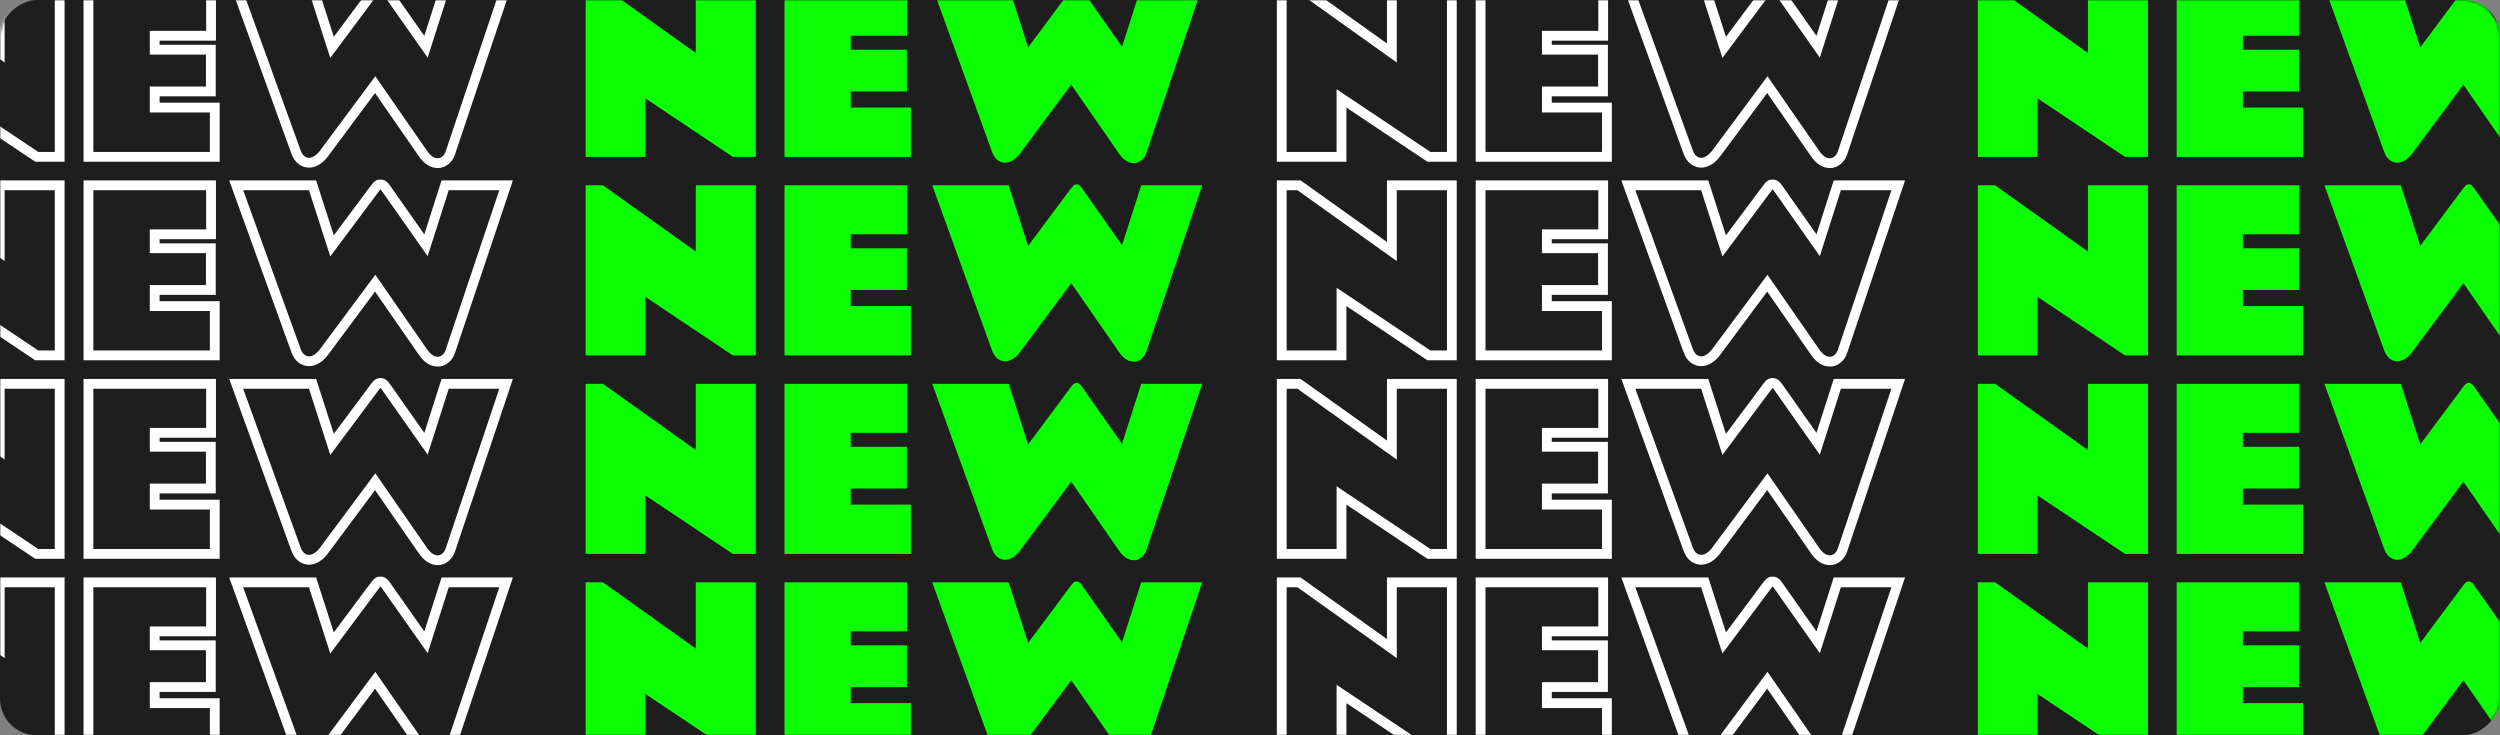
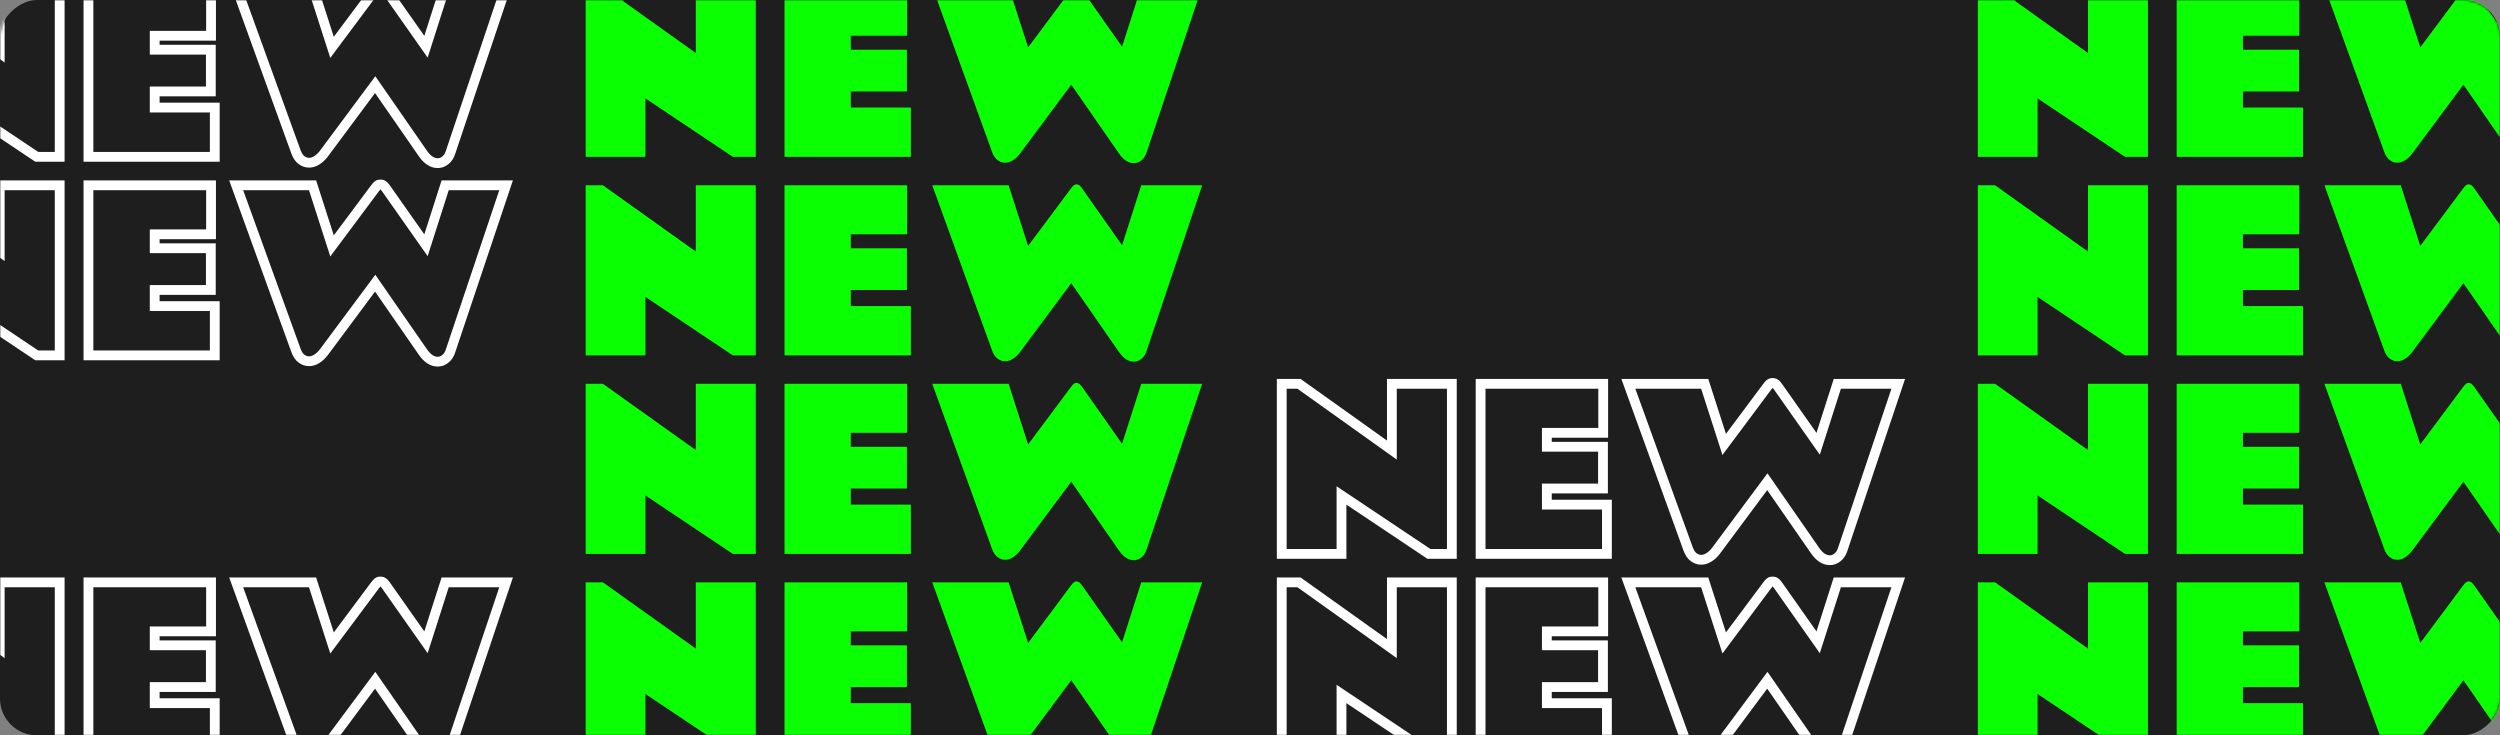
<svg xmlns="http://www.w3.org/2000/svg" width="1020" height="300" viewBox="0 0 1020 300" fill="none">
  <rect x="0" y="0" width="1020" height="300" fill="#808080" stroke="none" />
  <rect x="1020" width="300" height="1020" rx="15" transform="rotate(90 1020 0)" fill="#1E1E1E" />
  <mask id="mask0_149_339" style="mask-type:alpha" maskUnits="userSpaceOnUse" x="0" y="0" width="1020" height="300">
    <rect x="1020" width="300" height="1020" rx="15" transform="rotate(90 1020 0)" fill="#1E1E1E" />
  </mask>
  <g mask="url(#mask0_149_339)">
    <path d="M806.952 -5.401L813.992 -5.401L851.886 21.629V-5.401L876.353 -5.401V64H867.009L831.331 40.142V64H806.952V-5.401ZM888.086 -5.401L938.105 -5.401V14.589L915.117 14.589V20.282L938.019 20.282V37.317H915.117V43.879H939.626V64L888.086 64V-5.401ZM979.521 -5.401L987.473 19.326L1004.81 -3.923C1005.39 -4.706 1005.84 -5.213 1006.16 -5.444C1006.48 -5.676 1006.83 -5.792 1007.2 -5.792C1007.58 -5.792 1007.94 -5.676 1008.29 -5.444C1008.64 -5.242 1009.09 -4.735 1009.64 -3.923L1025.8 19.065L1033.62 -5.401L1058.48 -5.401L1035.8 62.218C1035.33 63.638 1034.62 64.71 1033.67 65.434C1032.74 66.187 1031.73 66.564 1030.63 66.564C1028.37 66.564 1026.32 65.231 1024.5 62.566L1005.07 34.536L984.17 62.653C983.301 63.812 982.331 64.724 981.259 65.391C980.216 66.057 979.158 66.39 978.086 66.39C977.014 66.39 976 66.042 975.044 65.347C974.117 64.681 973.364 63.58 972.785 62.044L948.362 -5.401L979.521 -5.401Z" fill="#0AFF02" />
    <path d="M806.952 75.599H813.992L851.886 102.629V75.599H876.353V145H867.009L831.331 121.142V145H806.952V75.599ZM888.086 75.599L938.105 75.599V95.589H915.117V101.282H938.019V118.317H915.117V124.879H939.626V145L888.086 145V75.599ZM979.521 75.599L987.473 100.326L1004.81 77.076C1005.39 76.294 1005.84 75.787 1006.16 75.555C1006.48 75.324 1006.83 75.208 1007.2 75.208C1007.58 75.208 1007.94 75.324 1008.29 75.555C1008.64 75.758 1009.09 76.265 1009.64 77.076L1025.8 100.065L1033.62 75.599H1058.48L1035.8 143.218C1035.33 144.638 1034.62 145.71 1033.67 146.434C1032.74 147.187 1031.73 147.564 1030.63 147.564C1028.37 147.564 1026.32 146.231 1024.5 143.566L1005.07 115.536L984.17 143.653C983.301 144.812 982.331 145.724 981.259 146.391C980.216 147.057 979.158 147.39 978.086 147.39C977.014 147.39 976 147.042 975.044 146.347C974.117 145.681 973.364 144.58 972.785 143.044L948.362 75.599H979.521Z" fill="#0AFF02" />
    <path d="M806.952 156.599H813.992L851.886 183.629V156.599H876.353V226H867.009L831.331 202.142V226H806.952V156.599ZM888.086 156.599H938.105V176.589H915.117V182.282H938.019V199.317H915.117V205.879H939.626V226L888.086 226V156.599ZM979.521 156.599L987.473 181.326L1004.81 158.077C1005.39 157.294 1005.84 156.787 1006.16 156.556C1006.48 156.324 1006.83 156.208 1007.2 156.208C1007.58 156.208 1007.94 156.324 1008.29 156.556C1008.64 156.758 1009.09 157.265 1009.64 158.077L1025.8 181.065L1033.62 156.599L1058.48 156.599L1035.8 224.218C1035.33 225.638 1034.62 226.71 1033.67 227.434C1032.74 228.187 1031.73 228.564 1030.63 228.564C1028.37 228.564 1026.32 227.231 1024.5 224.566L1005.07 196.536L984.17 224.653C983.301 225.812 982.331 226.724 981.259 227.391C980.216 228.057 979.158 228.39 978.086 228.39C977.014 228.39 976 228.042 975.044 227.347C974.117 226.681 973.364 225.58 972.785 224.044L948.362 156.599H979.521Z" fill="#0AFF02" />
    <path d="M806.952 237.599H813.992L851.886 264.629V237.599H876.353V307H867.009L831.331 283.142V307H806.952V237.599ZM888.086 237.599H938.105V257.589H915.117V263.282H938.019V280.317H915.117V286.879H939.626V307H888.086V237.599ZM979.521 237.599L987.473 262.326L1004.81 239.077C1005.39 238.294 1005.84 237.787 1006.16 237.556C1006.48 237.324 1006.83 237.208 1007.2 237.208C1007.58 237.208 1007.94 237.324 1008.29 237.556C1008.64 237.758 1009.09 238.265 1009.64 239.077L1025.8 262.065L1033.62 237.599L1058.48 237.599L1035.8 305.218C1035.33 306.638 1034.62 307.71 1033.67 308.434C1032.74 309.187 1031.73 309.564 1030.63 309.564C1028.37 309.564 1026.32 308.231 1024.5 305.566L1005.07 277.536L984.17 305.653C983.301 306.812 982.331 307.724 981.259 308.391C980.216 309.057 979.158 309.39 978.086 309.39C977.014 309.39 976 309.042 975.044 308.347C974.117 307.681 973.364 306.58 972.785 305.044L948.362 237.599H979.521Z" fill="#0AFF02" />
    <path d="M238.952 -5.401L245.992 -5.401L283.886 21.629V-5.401L308.353 -5.401V64H299.009L263.331 40.142V64H238.952V-5.401ZM320.086 -5.401L370.105 -5.401V14.589L347.117 14.589V20.282L370.019 20.282V37.317H347.117V43.879H371.626V64L320.086 64V-5.401ZM411.521 -5.401L419.473 19.326L436.812 -3.923C437.392 -4.706 437.841 -5.213 438.16 -5.444C438.478 -5.676 438.826 -5.792 439.203 -5.792C439.579 -5.792 439.941 -5.676 440.289 -5.444C440.637 -5.242 441.086 -4.735 441.636 -3.923L457.802 19.065L465.625 -5.401L490.482 -5.401L467.797 62.218C467.334 63.638 466.624 64.71 465.668 65.434C464.741 66.187 463.727 66.564 462.626 66.564C460.366 66.564 458.324 65.231 456.499 62.566L437.073 34.536L416.17 62.653C415.301 63.812 414.331 64.724 413.259 65.391C412.216 66.057 411.158 66.39 410.086 66.39C409.014 66.39 408 66.042 407.044 65.347C406.117 64.681 405.364 63.58 404.785 62.044L380.362 -5.401L411.521 -5.401Z" fill="#0AFF02" />
    <path d="M238.952 75.599H245.992L283.886 102.629V75.599H308.353V145H299.009L263.331 121.142V145H238.952V75.599ZM320.086 75.599L370.105 75.599V95.589H347.117V101.282H370.019V118.317H347.117V124.879H371.626V145L320.086 145V75.599ZM411.521 75.599L419.473 100.326L436.812 77.076C437.392 76.294 437.841 75.787 438.16 75.555C438.478 75.324 438.826 75.208 439.203 75.208C439.579 75.208 439.941 75.324 440.289 75.555C440.637 75.758 441.086 76.265 441.636 77.076L457.802 100.065L465.625 75.599H490.482L467.797 143.218C467.334 144.638 466.624 145.71 465.668 146.434C464.741 147.187 463.727 147.564 462.626 147.564C460.366 147.564 458.324 146.231 456.499 143.566L437.073 115.536L416.17 143.653C415.301 144.812 414.331 145.724 413.259 146.391C412.216 147.057 411.158 147.39 410.086 147.39C409.014 147.39 408 147.042 407.044 146.347C406.117 145.681 405.364 144.58 404.785 143.044L380.362 75.599H411.521Z" fill="#0AFF02" />
    <path d="M238.952 156.599H245.992L283.886 183.629V156.599H308.353V226H299.009L263.331 202.142V226H238.952V156.599ZM320.086 156.599H370.105V176.589H347.117V182.282H370.019V199.317H347.117V205.879H371.626V226L320.086 226V156.599ZM411.521 156.599L419.473 181.326L436.812 158.077C437.392 157.294 437.841 156.787 438.16 156.556C438.478 156.324 438.826 156.208 439.203 156.208C439.579 156.208 439.941 156.324 440.289 156.556C440.637 156.758 441.086 157.265 441.636 158.077L457.802 181.065L465.625 156.599L490.482 156.599L467.797 224.218C467.334 225.638 466.624 226.71 465.668 227.434C464.741 228.187 463.727 228.564 462.626 228.564C460.366 228.564 458.324 227.231 456.499 224.566L437.073 196.536L416.17 224.653C415.301 225.812 414.331 226.724 413.259 227.391C412.216 228.057 411.158 228.39 410.086 228.39C409.014 228.39 408 228.042 407.044 227.347C406.117 226.681 405.364 225.58 404.785 224.044L380.362 156.599H411.521Z" fill="#0AFF02" />
    <path d="M238.952 237.599H245.992L283.886 264.629V237.599H308.353V307H299.009L263.331 283.142V307H238.952V237.599ZM320.086 237.599H370.105V257.589H347.117V263.282H370.019V280.317H347.117V286.879H371.626V307H320.086V237.599ZM411.521 237.599L419.473 262.326L436.812 239.077C437.392 238.294 437.841 237.787 438.16 237.556C438.478 237.324 438.826 237.208 439.203 237.208C439.579 237.208 439.941 237.324 440.289 237.556C440.637 237.758 441.086 238.265 441.636 239.077L457.802 262.065L465.625 237.599L490.482 237.599L467.797 305.218C467.334 306.638 466.624 307.71 465.668 308.434C464.741 309.187 463.727 309.564 462.626 309.564C460.366 309.564 458.324 308.231 456.499 305.566L437.073 277.536L416.17 305.653C415.301 306.812 414.331 307.724 413.259 308.391C412.216 309.057 411.158 309.39 410.086 309.39C409.014 309.39 408 309.042 407.044 308.347C406.117 307.681 405.364 306.58 404.785 305.044L380.362 237.599H411.521Z" fill="#0AFF02" />
    <mask id="path-11-outside-1_149_339" maskUnits="userSpaceOnUse" x="520" y="-8" width="258" height="77" fill="black">
      <rect fill="white" x="520" y="-8" width="258" height="77" />
      <path d="M522.952 -5.401L529.992 -5.401L567.886 21.629V-5.401L592.353 -5.401V64H583.009L547.331 40.142V64H522.952V-5.401ZM604.086 -5.401L654.105 -5.401V14.589L631.117 14.589V20.282L654.019 20.282V37.317H631.117V43.879H655.626V64L604.086 64V-5.401ZM695.521 -5.401L703.473 19.326L720.812 -3.923C721.392 -4.706 721.841 -5.213 722.16 -5.444C722.478 -5.676 722.826 -5.792 723.203 -5.792C723.579 -5.792 723.941 -5.676 724.289 -5.444C724.637 -5.242 725.086 -4.735 725.636 -3.923L741.802 19.065L749.625 -5.401L774.482 -5.401L751.797 62.218C751.334 63.638 750.624 64.71 749.668 65.434C748.741 66.187 747.727 66.564 746.626 66.564C744.366 66.564 742.324 65.231 740.499 62.566L721.073 34.536L700.17 62.653C699.301 63.812 698.331 64.724 697.259 65.391C696.216 66.057 695.158 66.39 694.086 66.39C693.014 66.39 692 66.042 691.044 65.347C690.117 64.681 689.364 63.58 688.785 62.044L664.362 -5.401L695.521 -5.401Z" />
    </mask>
-     <path d="M522.952 -5.401V-7.401L520.952 -7.401V-5.401H522.952ZM529.992 -5.401L531.153 -7.029L530.632 -7.401H529.992V-5.401ZM567.886 21.629L566.725 23.258L569.886 25.512V21.629H567.886ZM567.886 -5.401V-7.401L565.886 -7.401V-5.401L567.886 -5.401ZM592.353 -5.401H594.353V-7.401L592.353 -7.401V-5.401ZM592.353 64V66H594.353V64H592.353ZM583.009 64L581.898 65.662L582.402 66H583.009V64ZM547.331 40.142L548.443 38.479L545.331 36.399V40.142H547.331ZM547.331 64V66H549.331V64H547.331ZM522.952 64H520.952V66H522.952V64ZM522.952 -3.401L529.992 -3.401V-7.401L522.952 -7.401V-3.401ZM528.83 -3.773L566.725 23.258L569.048 20.001L531.153 -7.029L528.83 -3.773ZM569.886 21.629V-5.401L565.886 -5.401V21.629H569.886ZM567.886 -3.401L592.353 -3.401V-7.401L567.886 -7.401V-3.401ZM590.353 -5.401V64H594.353V-5.401L590.353 -5.401ZM592.353 62H583.009V66H592.353V62ZM584.121 62.337L548.443 38.479L546.219 41.804L581.898 65.662L584.121 62.337ZM545.331 40.142V64H549.331V40.142H545.331ZM547.331 62H522.952V66H547.331V62ZM524.952 64V-5.401L520.952 -5.401V64H524.952ZM604.086 -5.401V-7.401H602.086V-5.401L604.086 -5.401ZM654.105 -5.401L656.105 -5.401V-7.401L654.105 -7.401V-5.401ZM654.105 14.589V16.589H656.105V14.589H654.105ZM631.117 14.589V12.589H629.117V14.589L631.117 14.589ZM631.117 20.282L629.117 20.282V22.282L631.117 22.282V20.282ZM654.019 20.282H656.019V18.282H654.019V20.282ZM654.019 37.317V39.317H656.019V37.317H654.019ZM631.117 37.317V35.317H629.117V37.317H631.117ZM631.117 43.879H629.117V45.879H631.117V43.879ZM655.626 43.879H657.626V41.879H655.626V43.879ZM655.626 64V66H657.626V64H655.626ZM604.086 64H602.086V66H604.086V64ZM604.086 -3.401L654.105 -3.401V-7.401L604.086 -7.401V-3.401ZM652.105 -5.401V14.589H656.105V-5.401L652.105 -5.401ZM654.105 12.589L631.117 12.589V16.589L654.105 16.589V12.589ZM629.117 14.589V20.282L633.117 20.282V14.589L629.117 14.589ZM631.117 22.282L654.019 22.282V18.282L631.117 18.282V22.282ZM652.019 20.282V37.317H656.019V20.282H652.019ZM654.019 35.317H631.117V39.317H654.019V35.317ZM629.117 37.317V43.879H633.117V37.317H629.117ZM631.117 45.879H655.626V41.879H631.117V45.879ZM653.626 43.879V64H657.626V43.879H653.626ZM655.626 62L604.086 62V66L655.626 66V62ZM606.086 64V-5.401L602.086 -5.401V64H606.086ZM695.521 -5.401L697.424 -6.013L696.978 -7.401H695.521V-5.401ZM703.473 19.326L701.569 19.938L702.757 23.632L705.076 20.522L703.473 19.326ZM720.812 -3.923L722.416 -2.728L722.42 -2.733L720.812 -3.923ZM724.289 -5.444L723.18 -3.78L723.23 -3.747L723.281 -3.717L724.289 -5.444ZM725.636 -3.923L723.981 -2.8L723.991 -2.787L724 -2.773L725.636 -3.923ZM741.802 19.065L740.166 20.216L742.482 23.508L743.707 19.674L741.802 19.065ZM749.625 -5.401V-7.401L748.164 -7.401L747.72 -6.01L749.625 -5.401ZM774.482 -5.401L776.378 -4.765L777.262 -7.401L774.482 -7.401V-5.401ZM751.797 62.218L749.901 61.582L749.899 61.59L749.896 61.597L751.797 62.218ZM749.668 65.434L748.46 63.84L748.433 63.86L748.407 63.882L749.668 65.434ZM740.499 62.566L742.149 61.436L742.142 61.427L740.499 62.566ZM721.073 34.536L722.717 33.397L721.13 31.107L719.468 33.343L721.073 34.536ZM700.17 62.653L701.77 63.853L701.775 63.846L700.17 62.653ZM697.259 65.391L696.203 63.692L696.192 63.699L696.182 63.705L697.259 65.391ZM691.044 65.347L692.221 63.73L692.212 63.723L691.044 65.347ZM688.785 62.044L686.904 62.725L686.909 62.738L686.913 62.75L688.785 62.044ZM664.362 -5.401V-7.401H661.511L662.481 -4.72L664.362 -5.401ZM693.617 -4.789L701.569 19.938L705.377 18.714L697.424 -6.013L693.617 -4.789ZM705.076 20.522L722.416 -2.728L719.209 -5.119L701.87 18.13L705.076 20.522ZM722.42 -2.733C722.688 -3.096 722.908 -3.369 723.081 -3.564C723.267 -3.775 723.348 -3.836 723.336 -3.827L720.983 -7.062C720.389 -6.629 719.78 -5.889 719.205 -5.114L722.42 -2.733ZM723.336 -3.827C723.342 -3.831 723.327 -3.819 723.292 -3.808C723.256 -3.796 723.223 -3.792 723.203 -3.792V-7.792C722.383 -7.792 721.627 -7.53 720.983 -7.062L723.336 -3.827ZM723.203 -3.792C723.194 -3.792 723.183 -3.793 723.172 -3.795C723.162 -3.796 723.153 -3.799 723.147 -3.8C723.142 -3.802 723.141 -3.803 723.146 -3.8C723.151 -3.798 723.162 -3.792 723.18 -3.78L725.398 -7.109C724.76 -7.534 724.017 -7.792 723.203 -7.792V-3.792ZM723.281 -3.717C723.189 -3.771 723.223 -3.773 723.389 -3.586C723.538 -3.418 723.735 -3.163 723.981 -2.8L727.291 -5.046C726.987 -5.495 726.684 -5.899 726.384 -6.238C726.101 -6.558 725.737 -6.915 725.297 -7.172L723.281 -3.717ZM724 -2.773L740.166 20.216L743.438 17.915L727.272 -5.074L724 -2.773ZM743.707 19.674L751.53 -4.792L747.72 -6.01L739.897 18.456L743.707 19.674ZM749.625 -3.401L774.482 -3.401V-7.401L749.625 -7.401V-3.401ZM772.586 -6.037L749.901 61.582L753.694 62.854L776.378 -4.765L772.586 -6.037ZM749.896 61.597C749.528 62.725 749.019 63.416 748.46 63.84L750.876 67.028C752.229 66.003 753.14 64.55 753.699 62.839L749.896 61.597ZM748.407 63.882C747.804 64.372 747.227 64.564 746.626 64.564V68.564C748.226 68.564 749.678 68.003 750.929 66.986L748.407 63.882ZM746.626 64.564C745.281 64.564 743.773 63.808 742.149 61.436L738.848 63.696C740.874 66.654 743.451 68.564 746.626 68.564V64.564ZM742.142 61.427L722.717 33.397L719.429 35.675L738.855 63.705L742.142 61.427ZM719.468 33.343L698.565 61.459L701.775 63.846L722.678 35.729L719.468 33.343ZM698.57 61.453C697.828 62.442 697.035 63.174 696.203 63.692L698.315 67.089C699.626 66.274 700.774 65.181 701.77 63.853L698.57 61.453ZM696.182 63.705C695.41 64.198 694.721 64.39 694.086 64.39V68.39C695.596 68.39 697.022 67.915 698.336 67.076L696.182 63.705ZM694.086 64.39C693.481 64.39 692.872 64.203 692.221 63.73L689.868 66.965C691.129 67.882 692.548 68.39 694.086 68.39V64.39ZM692.212 63.723C691.716 63.367 691.154 62.659 690.656 61.338L686.913 62.75C687.574 64.501 688.519 65.995 689.877 66.971L692.212 63.723ZM690.665 61.363L666.242 -6.082L662.481 -4.72L686.904 62.725L690.665 61.363ZM664.362 -3.401L695.521 -3.401V-7.401L664.362 -7.401V-3.401Z" fill="white" mask="url(#path-11-outside-1_149_339)" />
    <mask id="path-13-outside-2_149_339" maskUnits="userSpaceOnUse" x="520" y="73" width="258" height="77" fill="black">
-       <rect fill="white" x="520" y="73" width="258" height="77" />
-       <path d="M522.952 75.599H529.992L567.886 102.629V75.599H592.353V145H583.009L547.331 121.142V145H522.952V75.599ZM604.086 75.599L654.105 75.599V95.589H631.117V101.282H654.019V118.317H631.117V124.879H655.626V145L604.086 145V75.599ZM695.521 75.599L703.473 100.326L720.812 77.076C721.392 76.294 721.841 75.787 722.16 75.555C722.478 75.324 722.826 75.208 723.203 75.208C723.579 75.208 723.941 75.324 724.289 75.555C724.637 75.758 725.086 76.265 725.636 77.076L741.802 100.065L749.625 75.599H774.482L751.797 143.218C751.334 144.638 750.624 145.71 749.668 146.434C748.741 147.187 747.727 147.564 746.626 147.564C744.366 147.564 742.324 146.231 740.499 143.566L721.073 115.536L700.17 143.653C699.301 144.812 698.331 145.724 697.259 146.391C696.216 147.057 695.158 147.39 694.086 147.39C693.014 147.39 692 147.042 691.044 146.347C690.117 145.681 689.364 144.58 688.785 143.044L664.362 75.599H695.521Z" />
-     </mask>
+       </mask>
    <path d="M522.952 75.599V73.599H520.952V75.599H522.952ZM529.992 75.599L531.153 73.971L530.632 73.599H529.992V75.599ZM567.886 102.629L566.725 104.257L569.886 106.513V102.629H567.886ZM567.886 75.599V73.599H565.886V75.599H567.886ZM592.353 75.599H594.353V73.599H592.353V75.599ZM592.353 145V147H594.353V145H592.353ZM583.009 145L581.898 146.662L582.402 147H583.009V145ZM547.331 121.142L548.443 119.479L545.331 117.399V121.142H547.331ZM547.331 145V147H549.331V145H547.331ZM522.952 145H520.952V147H522.952V145ZM522.952 77.599H529.992V73.599H522.952V77.599ZM528.83 77.227L566.725 104.257L569.048 101.001L531.153 73.971L528.83 77.227ZM569.886 102.629V75.599H565.886V102.629H569.886ZM567.886 77.599H592.353V73.599H567.886V77.599ZM590.353 75.599V145H594.353V75.599H590.353ZM592.353 143H583.009V147H592.353V143ZM584.121 143.337L548.443 119.479L546.219 122.805L581.898 146.662L584.121 143.337ZM545.331 121.142V145H549.331V121.142H545.331ZM547.331 143H522.952V147H547.331V143ZM524.952 145V75.599H520.952V145H524.952ZM604.086 75.599V73.599H602.086V75.599H604.086ZM654.105 75.599H656.105V73.599H654.105V75.599ZM654.105 95.589V97.589H656.105V95.589H654.105ZM631.117 95.589V93.589H629.117V95.589L631.117 95.589ZM631.117 101.282L629.117 101.282V103.282L631.117 103.282V101.282ZM654.019 101.282H656.019V99.282H654.019V101.282ZM654.019 118.317V120.317H656.019V118.317H654.019ZM631.117 118.317V116.317H629.117V118.317H631.117ZM631.117 124.879H629.117V126.879H631.117V124.879ZM655.626 124.879H657.626V122.879H655.626V124.879ZM655.626 145V147H657.626V145H655.626ZM604.086 145H602.086V147H604.086V145ZM604.086 77.599L654.105 77.599V73.599L604.086 73.599V77.599ZM652.105 75.599V95.589H656.105V75.599H652.105ZM654.105 93.589L631.117 93.589V97.589H654.105V93.589ZM629.117 95.589V101.282L633.117 101.282V95.589L629.117 95.589ZM631.117 103.282H654.019V99.282H631.117V103.282ZM652.019 101.282V118.317H656.019V101.282H652.019ZM654.019 116.317H631.117V120.317H654.019V116.317ZM629.117 118.317V124.879H633.117V118.317H629.117ZM631.117 126.879H655.626V122.879H631.117V126.879ZM653.626 124.879V145H657.626V124.879H653.626ZM655.626 143L604.086 143V147L655.626 147V143ZM606.086 145V75.599H602.086V145H606.086ZM695.521 75.599L697.424 74.987L696.978 73.599H695.521V75.599ZM703.473 100.326L701.569 100.938L702.757 104.632L705.076 101.522L703.473 100.326ZM720.812 77.076L722.416 78.272L722.42 78.267L720.812 77.076ZM724.289 75.555L723.18 77.22L723.23 77.253L723.281 77.283L724.289 75.555ZM725.636 77.076L723.981 78.2L723.991 78.213L724 78.227L725.636 77.076ZM741.802 100.065L740.166 101.216L742.482 104.508L743.707 100.674L741.802 100.065ZM749.625 75.599V73.599H748.164L747.72 74.99L749.625 75.599ZM774.482 75.599L776.378 76.235L777.262 73.599H774.482V75.599ZM751.797 143.218L749.901 142.582L749.899 142.59L749.896 142.597L751.797 143.218ZM749.668 146.434L748.46 144.84L748.433 144.86L748.407 144.882L749.668 146.434ZM740.499 143.566L742.149 142.436L742.142 142.427L740.499 143.566ZM721.073 115.536L722.717 114.397L721.13 112.107L719.468 114.343L721.073 115.536ZM700.17 143.653L701.77 144.853L701.775 144.846L700.17 143.653ZM697.259 146.391L696.203 144.692L696.192 144.698L696.182 144.705L697.259 146.391ZM691.044 146.347L692.221 144.73L692.212 144.723L691.044 146.347ZM688.785 143.044L686.904 143.725L686.909 143.738L686.913 143.75L688.785 143.044ZM664.362 75.599V73.599H661.511L662.481 76.28L664.362 75.599ZM693.617 76.211L701.569 100.938L705.377 99.714L697.424 74.987L693.617 76.211ZM705.076 101.522L722.416 78.272L719.209 75.881L701.87 99.13L705.076 101.522ZM722.42 78.267C722.688 77.904 722.908 77.631 723.081 77.436C723.267 77.225 723.348 77.164 723.336 77.173L720.983 73.938C720.389 74.371 719.78 75.111 719.205 75.886L722.42 78.267ZM723.336 77.173C723.342 77.169 723.327 77.18 723.292 77.192C723.256 77.204 723.223 77.208 723.203 77.208V73.208C722.383 73.208 721.627 73.47 720.983 73.938L723.336 77.173ZM723.203 77.208C723.194 77.208 723.183 77.207 723.172 77.206C723.162 77.204 723.153 77.201 723.147 77.2C723.142 77.198 723.141 77.197 723.146 77.2C723.151 77.202 723.162 77.208 723.18 77.22L725.398 73.891C724.76 73.466 724.017 73.208 723.203 73.208V77.208ZM723.281 77.283C723.189 77.229 723.223 77.227 723.389 77.414C723.538 77.582 723.735 77.837 723.981 78.2L727.291 75.954C726.987 75.505 726.684 75.101 726.384 74.762C726.101 74.442 725.737 74.085 725.297 73.828L723.281 77.283ZM724 78.227L740.166 101.216L743.438 98.915L727.272 75.926L724 78.227ZM743.707 100.674L751.53 76.208L747.72 74.99L739.897 99.456L743.707 100.674ZM749.625 77.599H774.482V73.599H749.625V77.599ZM772.586 74.963L749.901 142.582L753.694 143.854L776.378 76.235L772.586 74.963ZM749.896 142.597C749.528 143.725 749.019 144.416 748.46 144.84L750.876 148.028C752.229 147.003 753.14 145.55 753.699 143.839L749.896 142.597ZM748.407 144.882C747.804 145.372 747.227 145.564 746.626 145.564V149.564C748.226 149.564 749.678 149.003 750.929 147.986L748.407 144.882ZM746.626 145.564C745.281 145.564 743.773 144.808 742.149 142.436L738.848 144.696C740.874 147.654 743.451 149.564 746.626 149.564V145.564ZM742.142 142.427L722.717 114.397L719.429 116.675L738.855 144.705L742.142 142.427ZM719.468 114.343L698.565 142.459L701.775 144.846L722.678 116.729L719.468 114.343ZM698.57 142.453C697.828 143.442 697.035 144.174 696.203 144.692L698.315 148.089C699.626 147.274 700.774 146.181 701.77 144.853L698.57 142.453ZM696.182 144.705C695.41 145.198 694.721 145.39 694.086 145.39V149.39C695.596 149.39 697.022 148.915 698.336 148.076L696.182 144.705ZM694.086 145.39C693.481 145.39 692.872 145.203 692.221 144.73L689.868 147.965C691.129 148.882 692.548 149.39 694.086 149.39V145.39ZM692.212 144.723C691.716 144.367 691.154 143.659 690.656 142.338L686.913 143.75C687.574 145.501 688.519 146.995 689.877 147.971L692.212 144.723ZM690.665 142.363L666.242 74.918L662.481 76.28L686.904 143.725L690.665 142.363ZM664.362 77.599H695.521V73.599H664.362V77.599Z" fill="white" mask="url(#path-13-outside-2_149_339)" />
    <mask id="path-15-outside-3_149_339" maskUnits="userSpaceOnUse" x="520" y="154" width="258" height="77" fill="black">
      <rect fill="white" x="520" y="154" width="258" height="77" />
      <path d="M522.952 156.599H529.992L567.886 183.629V156.599H592.353V226H583.009L547.331 202.142V226H522.952V156.599ZM604.086 156.599H654.105V176.589H631.117V182.282H654.019V199.317H631.117V205.879H655.626V226L604.086 226V156.599ZM695.521 156.599L703.473 181.326L720.812 158.077C721.392 157.294 721.841 156.787 722.16 156.556C722.478 156.324 722.826 156.208 723.203 156.208C723.579 156.208 723.941 156.324 724.289 156.556C724.637 156.758 725.086 157.265 725.636 158.077L741.802 181.065L749.625 156.599L774.482 156.599L751.797 224.218C751.334 225.638 750.624 226.71 749.668 227.434C748.741 228.187 747.727 228.564 746.626 228.564C744.366 228.564 742.324 227.231 740.499 224.566L721.073 196.536L700.17 224.653C699.301 225.812 698.331 226.724 697.259 227.391C696.216 228.057 695.158 228.39 694.086 228.39C693.014 228.39 692 228.042 691.044 227.347C690.117 226.681 689.364 225.58 688.785 224.044L664.362 156.599H695.521Z" />
    </mask>
    <path d="M522.952 156.599V154.599H520.952V156.599H522.952ZM529.992 156.599L531.153 154.971L530.632 154.599H529.992V156.599ZM567.886 183.629L566.725 185.257L569.886 187.513V183.629H567.886ZM567.886 156.599V154.599H565.886V156.599H567.886ZM592.353 156.599H594.353V154.599H592.353V156.599ZM592.353 226V228H594.353V226H592.353ZM583.009 226L581.898 227.662L582.402 228H583.009V226ZM547.331 202.142L548.443 200.479L545.331 198.399V202.142H547.331ZM547.331 226V228H549.331V226H547.331ZM522.952 226H520.952V228H522.952V226ZM522.952 158.599H529.992V154.599H522.952V158.599ZM528.83 158.227L566.725 185.257L569.048 182.001L531.153 154.971L528.83 158.227ZM569.886 183.629V156.599H565.886V183.629H569.886ZM567.886 158.599H592.353V154.599H567.886V158.599ZM590.353 156.599V226H594.353V156.599H590.353ZM592.353 224H583.009V228H592.353V224ZM584.121 224.337L548.443 200.479L546.219 203.805L581.898 227.662L584.121 224.337ZM545.331 202.142V226H549.331V202.142H545.331ZM547.331 224H522.952V228H547.331V224ZM524.952 226V156.599H520.952V226H524.952ZM604.086 156.599V154.599H602.086V156.599H604.086ZM654.105 156.599H656.105V154.599H654.105V156.599ZM654.105 176.589V178.589H656.105V176.589H654.105ZM631.117 176.589V174.589H629.117V176.589H631.117ZM631.117 182.282H629.117V184.282H631.117V182.282ZM654.019 182.282H656.019V180.282H654.019V182.282ZM654.019 199.317V201.317H656.019V199.317H654.019ZM631.117 199.317V197.317H629.117V199.317H631.117ZM631.117 205.879H629.117V207.879H631.117V205.879ZM655.626 205.879H657.626V203.879H655.626V205.879ZM655.626 226V228H657.626V226H655.626ZM604.086 226H602.086V228H604.086V226ZM604.086 158.599H654.105V154.599H604.086V158.599ZM652.105 156.599V176.589H656.105V156.599H652.105ZM654.105 174.589H631.117V178.589H654.105V174.589ZM629.117 176.589V182.282H633.117V176.589H629.117ZM631.117 184.282H654.019V180.282H631.117V184.282ZM652.019 182.282V199.317H656.019V182.282H652.019ZM654.019 197.317H631.117V201.317H654.019V197.317ZM629.117 199.317V205.879H633.117V199.317H629.117ZM631.117 207.879H655.626V203.879H631.117V207.879ZM653.626 205.879V226H657.626V205.879H653.626ZM655.626 224L604.086 224V228L655.626 228V224ZM606.086 226V156.599H602.086V226H606.086ZM695.521 156.599L697.424 155.987L696.978 154.599H695.521V156.599ZM703.473 181.326L701.569 181.938L702.757 185.632L705.076 182.522L703.473 181.326ZM720.812 158.077L722.416 159.272L722.42 159.267L720.812 158.077ZM724.289 156.556L723.18 158.22L723.23 158.253L723.281 158.283L724.289 156.556ZM725.636 158.077L723.981 159.2L723.991 159.213L724 159.227L725.636 158.077ZM741.802 181.065L740.166 182.216L742.482 185.508L743.707 181.674L741.802 181.065ZM749.625 156.599V154.599H748.164L747.72 155.99L749.625 156.599ZM774.482 156.599L776.378 157.235L777.262 154.599H774.482V156.599ZM751.797 224.218L749.901 223.582L749.899 223.59L749.896 223.597L751.797 224.218ZM749.668 227.434L748.46 225.84L748.433 225.86L748.407 225.882L749.668 227.434ZM740.499 224.566L742.149 223.436L742.142 223.427L740.499 224.566ZM721.073 196.536L722.717 195.397L721.13 193.107L719.468 195.343L721.073 196.536ZM700.17 224.653L701.77 225.853L701.775 225.846L700.17 224.653ZM697.259 227.391L696.203 225.692L696.192 225.698L696.182 225.705L697.259 227.391ZM691.044 227.347L692.221 225.73L692.212 225.723L691.044 227.347ZM688.785 224.044L686.904 224.725L686.909 224.738L686.913 224.75L688.785 224.044ZM664.362 156.599V154.599H661.511L662.481 157.28L664.362 156.599ZM693.617 157.211L701.569 181.938L705.377 180.714L697.424 155.987L693.617 157.211ZM705.076 182.522L722.416 159.272L719.209 156.881L701.87 180.13L705.076 182.522ZM722.42 159.267C722.688 158.904 722.908 158.631 723.081 158.436C723.267 158.225 723.348 158.164 723.336 158.173L720.983 154.938C720.389 155.371 719.78 156.111 719.205 156.886L722.42 159.267ZM723.336 158.173C723.342 158.169 723.327 158.181 723.292 158.192C723.256 158.204 723.223 158.208 723.203 158.208V154.208C722.383 154.208 721.627 154.47 720.983 154.938L723.336 158.173ZM723.203 158.208C723.194 158.208 723.183 158.207 723.172 158.205C723.162 158.204 723.153 158.201 723.147 158.2C723.142 158.198 723.141 158.197 723.146 158.2C723.151 158.202 723.162 158.208 723.18 158.22L725.398 154.891C724.76 154.466 724.017 154.208 723.203 154.208V158.208ZM723.281 158.283C723.189 158.229 723.223 158.227 723.389 158.414C723.538 158.582 723.735 158.837 723.981 159.2L727.291 156.954C726.987 156.505 726.684 156.101 726.384 155.762C726.101 155.442 725.737 155.085 725.297 154.828L723.281 158.283ZM724 159.227L740.166 182.216L743.438 179.915L727.272 156.926L724 159.227ZM743.707 181.674L751.53 157.208L747.72 155.99L739.897 180.456L743.707 181.674ZM749.625 158.599L774.482 158.599V154.599L749.625 154.599V158.599ZM772.586 155.963L749.901 223.582L753.694 224.854L776.378 157.235L772.586 155.963ZM749.896 223.597C749.528 224.725 749.019 225.416 748.46 225.84L750.876 229.028C752.229 228.003 753.14 226.55 753.699 224.839L749.896 223.597ZM748.407 225.882C747.804 226.372 747.227 226.564 746.626 226.564V230.564C748.226 230.564 749.678 230.003 750.929 228.986L748.407 225.882ZM746.626 226.564C745.281 226.564 743.773 225.808 742.149 223.436L738.848 225.696C740.874 228.654 743.451 230.564 746.626 230.564V226.564ZM742.142 223.427L722.717 195.397L719.429 197.675L738.855 225.705L742.142 223.427ZM719.468 195.343L698.565 223.459L701.775 225.846L722.678 197.729L719.468 195.343ZM698.57 223.453C697.828 224.442 697.035 225.174 696.203 225.692L698.315 229.089C699.626 228.274 700.774 227.181 701.77 225.853L698.57 223.453ZM696.182 225.705C695.41 226.198 694.721 226.39 694.086 226.39V230.39C695.596 230.39 697.022 229.915 698.336 229.076L696.182 225.705ZM694.086 226.39C693.481 226.39 692.872 226.203 692.221 225.73L689.868 228.965C691.129 229.882 692.548 230.39 694.086 230.39V226.39ZM692.212 225.723C691.716 225.367 691.154 224.659 690.656 223.338L686.913 224.75C687.574 226.501 688.519 227.995 689.877 228.971L692.212 225.723ZM690.665 223.363L666.242 155.918L662.481 157.28L686.904 224.725L690.665 223.363ZM664.362 158.599H695.521V154.599H664.362V158.599Z" fill="white" mask="url(#path-15-outside-3_149_339)" />
    <mask id="path-17-outside-4_149_339" maskUnits="userSpaceOnUse" x="520" y="235" width="258" height="77" fill="black">
      <rect fill="white" x="520" y="235" width="258" height="77" />
      <path d="M522.952 237.599H529.992L567.886 264.629V237.599H592.353V307H583.009L547.331 283.142V307H522.952V237.599ZM604.086 237.599H654.105V257.589H631.117V263.282H654.019V280.317H631.117V286.879H655.626V307H604.086V237.599ZM695.521 237.599L703.473 262.326L720.812 239.077C721.392 238.294 721.841 237.787 722.16 237.556C722.478 237.324 722.826 237.208 723.203 237.208C723.579 237.208 723.941 237.324 724.289 237.556C724.637 237.758 725.086 238.265 725.636 239.077L741.802 262.065L749.625 237.599L774.482 237.599L751.797 305.218C751.334 306.638 750.624 307.71 749.668 308.434C748.741 309.187 747.727 309.564 746.626 309.564C744.366 309.564 742.324 308.231 740.499 305.566L721.073 277.536L700.17 305.653C699.301 306.812 698.331 307.724 697.259 308.391C696.216 309.057 695.158 309.39 694.086 309.39C693.014 309.39 692 309.042 691.044 308.347C690.117 307.681 689.364 306.58 688.785 305.044L664.362 237.599H695.521Z" />
    </mask>
    <path d="M522.952 237.599V235.599H520.952V237.599H522.952ZM529.992 237.599L531.153 235.971L530.632 235.599H529.992V237.599ZM567.886 264.629L566.725 266.257L569.886 268.513V264.629H567.886ZM567.886 237.599V235.599H565.886V237.599H567.886ZM592.353 237.599H594.353V235.599H592.353V237.599ZM592.353 307V309H594.353V307H592.353ZM583.009 307L581.898 308.662L582.402 309H583.009V307ZM547.331 283.142L548.443 281.479L545.331 279.399V283.142H547.331ZM547.331 307V309H549.331V307H547.331ZM522.952 307H520.952V309H522.952V307ZM522.952 239.599H529.992V235.599H522.952V239.599ZM528.83 239.227L566.725 266.257L569.048 263.001L531.153 235.971L528.83 239.227ZM569.886 264.629V237.599H565.886V264.629H569.886ZM567.886 239.599H592.353V235.599H567.886V239.599ZM590.353 237.599V307H594.353V237.599H590.353ZM592.353 305H583.009V309H592.353V305ZM584.121 305.337L548.443 281.479L546.219 284.805L581.898 308.662L584.121 305.337ZM545.331 283.142V307H549.331V283.142H545.331ZM547.331 305H522.952V309H547.331V305ZM524.952 307V237.599H520.952V307H524.952ZM604.086 237.599V235.599H602.086V237.599H604.086ZM654.105 237.599H656.105V235.599H654.105V237.599ZM654.105 257.589V259.589H656.105V257.589H654.105ZM631.117 257.589V255.589H629.117V257.589H631.117ZM631.117 263.282H629.117V265.282H631.117V263.282ZM654.019 263.282H656.019V261.282H654.019V263.282ZM654.019 280.317V282.317H656.019V280.317H654.019ZM631.117 280.317V278.317H629.117V280.317H631.117ZM631.117 286.879H629.117V288.879H631.117V286.879ZM655.626 286.879H657.626V284.879H655.626V286.879ZM655.626 307V309H657.626V307H655.626ZM604.086 307H602.086V309H604.086V307ZM604.086 239.599H654.105V235.599H604.086V239.599ZM652.105 237.599V257.589H656.105V237.599H652.105ZM654.105 255.589H631.117V259.589H654.105V255.589ZM629.117 257.589V263.282H633.117V257.589H629.117ZM631.117 265.282H654.019V261.282H631.117V265.282ZM652.019 263.282V280.317H656.019V263.282H652.019ZM654.019 278.317H631.117V282.317H654.019V278.317ZM629.117 280.317V286.879H633.117V280.317H629.117ZM631.117 288.879H655.626V284.879H631.117V288.879ZM653.626 286.879V307H657.626V286.879H653.626ZM655.626 305H604.086V309H655.626V305ZM606.086 307V237.599H602.086V307H606.086ZM695.521 237.599L697.424 236.987L696.978 235.599H695.521V237.599ZM703.473 262.326L701.569 262.938L702.757 266.632L705.076 263.522L703.473 262.326ZM720.812 239.077L722.416 240.272L722.42 240.267L720.812 239.077ZM724.289 237.556L723.18 239.22L723.23 239.253L723.281 239.283L724.289 237.556ZM725.636 239.077L723.981 240.2L723.991 240.213L724 240.227L725.636 239.077ZM741.802 262.065L740.166 263.216L742.482 266.508L743.707 262.674L741.802 262.065ZM749.625 237.599V235.599H748.164L747.72 236.99L749.625 237.599ZM774.482 237.599L776.378 238.235L777.262 235.599H774.482V237.599ZM751.797 305.218L749.901 304.582L749.899 304.59L749.896 304.597L751.797 305.218ZM749.668 308.434L748.46 306.84L748.433 306.86L748.407 306.882L749.668 308.434ZM740.499 305.566L742.149 304.436L742.142 304.427L740.499 305.566ZM721.073 277.536L722.717 276.397L721.13 274.107L719.468 276.343L721.073 277.536ZM700.17 305.653L701.77 306.853L701.775 306.846L700.17 305.653ZM697.259 308.391L696.203 306.692L696.192 306.698L696.182 306.705L697.259 308.391ZM691.044 308.347L692.221 306.73L692.212 306.723L691.044 308.347ZM688.785 305.044L686.904 305.725L686.909 305.738L686.913 305.75L688.785 305.044ZM664.362 237.599V235.599H661.511L662.481 238.28L664.362 237.599ZM693.617 238.211L701.569 262.938L705.377 261.714L697.424 236.987L693.617 238.211ZM705.076 263.522L722.416 240.272L719.209 237.881L701.87 261.13L705.076 263.522ZM722.42 240.267C722.688 239.904 722.908 239.631 723.081 239.436C723.267 239.225 723.348 239.164 723.336 239.173L720.983 235.938C720.389 236.371 719.78 237.111 719.205 237.886L722.42 240.267ZM723.336 239.173C723.342 239.169 723.327 239.181 723.292 239.192C723.256 239.204 723.223 239.208 723.203 239.208V235.208C722.383 235.208 721.627 235.47 720.983 235.938L723.336 239.173ZM723.203 239.208C723.194 239.208 723.183 239.207 723.172 239.205C723.162 239.204 723.153 239.201 723.147 239.2C723.142 239.198 723.141 239.197 723.146 239.2C723.151 239.202 723.162 239.208 723.18 239.22L725.398 235.891C724.76 235.466 724.017 235.208 723.203 235.208V239.208ZM723.281 239.283C723.189 239.229 723.223 239.227 723.389 239.414C723.538 239.582 723.735 239.837 723.981 240.2L727.291 237.954C726.987 237.505 726.684 237.101 726.384 236.762C726.101 236.442 725.737 236.085 725.297 235.828L723.281 239.283ZM724 240.227L740.166 263.216L743.438 260.915L727.272 237.926L724 240.227ZM743.707 262.674L751.53 238.208L747.72 236.99L739.897 261.456L743.707 262.674ZM749.625 239.599L774.482 239.599V235.599L749.625 235.599V239.599ZM772.586 236.963L749.901 304.582L753.694 305.854L776.378 238.235L772.586 236.963ZM749.896 304.597C749.528 305.725 749.019 306.416 748.46 306.84L750.876 310.028C752.229 309.003 753.14 307.55 753.699 305.839L749.896 304.597ZM748.407 306.882C747.804 307.372 747.227 307.564 746.626 307.564V311.564C748.226 311.564 749.678 311.003 750.929 309.986L748.407 306.882ZM746.626 307.564C745.281 307.564 743.773 306.808 742.149 304.436L738.848 306.696C740.874 309.654 743.451 311.564 746.626 311.564V307.564ZM742.142 304.427L722.717 276.397L719.429 278.675L738.855 306.705L742.142 304.427ZM719.468 276.343L698.565 304.459L701.775 306.846L722.678 278.729L719.468 276.343ZM698.57 304.453C697.828 305.442 697.035 306.174 696.203 306.692L698.315 310.089C699.626 309.274 700.774 308.181 701.77 306.853L698.57 304.453ZM696.182 306.705C695.41 307.198 694.721 307.39 694.086 307.39V311.39C695.596 311.39 697.022 310.915 698.336 310.076L696.182 306.705ZM694.086 307.39C693.481 307.39 692.872 307.203 692.221 306.73L689.868 309.965C691.129 310.882 692.548 311.39 694.086 311.39V307.39ZM692.212 306.723C691.716 306.367 691.154 305.659 690.656 304.338L686.913 305.75C687.574 307.501 688.519 308.995 689.877 309.971L692.212 306.723ZM690.665 304.363L666.242 236.918L662.481 238.28L686.904 305.725L690.665 304.363ZM664.362 239.599H695.521V235.599H664.362V239.599Z" fill="white" mask="url(#path-17-outside-4_149_339)" />
    <mask id="path-19-outside-5_149_339" maskUnits="userSpaceOnUse" x="-48" y="-8" width="258" height="77" fill="black">
      <rect fill="white" x="-48" y="-8" width="258" height="77" />
      <path d="M-45.048 -5.401L-38.008 -5.401L-0.114 21.629L-0.114 -5.401L24.352 -5.401L24.352 64H15.009L-20.669 40.142V64H-45.048L-45.048 -5.401ZM36.086 -5.401L86.106 -5.401V14.589L63.117 14.589V20.282L86.019 20.282V37.317H63.117L63.117 43.879H87.626V64L36.086 64L36.086 -5.401ZM127.521 -5.401L135.473 19.326L152.812 -3.923C153.392 -4.706 153.841 -5.213 154.16 -5.444C154.478 -5.676 154.826 -5.792 155.203 -5.792C155.579 -5.792 155.941 -5.676 156.289 -5.444C156.637 -5.242 157.086 -4.735 157.636 -3.923L173.802 19.065L181.625 -5.401L206.482 -5.401L183.797 62.218C183.334 63.638 182.624 64.71 181.668 65.434C180.741 66.187 179.727 66.564 178.626 66.564C176.366 66.564 174.324 65.231 172.499 62.566L153.073 34.536L132.17 62.653C131.301 63.812 130.331 64.724 129.259 65.391C128.216 66.057 127.158 66.39 126.086 66.39C125.014 66.39 124 66.042 123.044 65.347C122.117 64.681 121.364 63.58 120.785 62.044L96.362 -5.401L127.521 -5.401Z" />
    </mask>
    <path d="M-45.048 -5.401V-7.401L-47.048 -7.401V-5.401H-45.048ZM-38.008 -5.401L-36.847 -7.029L-37.368 -7.401H-38.008V-5.401ZM-0.114 21.629L-1.275 23.258L1.886 25.512V21.629H-0.114ZM-0.114 -5.401V-7.401L-2.114 -7.401V-5.401L-0.114 -5.401ZM24.352 -5.401H26.352V-7.401L24.352 -7.401V-5.401ZM24.352 64V66H26.352V64H24.352ZM15.009 64L13.898 65.662L14.402 66H15.009V64ZM-20.669 40.142L-19.557 38.479L-22.669 36.399V40.142H-20.669ZM-20.669 64L-20.669 66H-18.669L-18.669 64H-20.669ZM-45.048 64H-47.048V66H-45.048V64ZM-45.048 -3.401L-38.008 -3.401V-7.401L-45.048 -7.401V-3.401ZM-39.17 -3.773L-1.275 23.258L1.048 20.001L-36.847 -7.029L-39.17 -3.773ZM1.886 21.629L1.886 -5.401L-2.114 -5.401L-2.114 21.629H1.886ZM-0.114 -3.401L24.352 -3.401V-7.401L-0.114 -7.401V-3.401ZM22.352 -5.401L22.352 64H26.352L26.352 -5.401L22.352 -5.401ZM24.352 62H15.009V66H24.352V62ZM16.121 62.337L-19.557 38.479L-21.781 41.804L13.898 65.662L16.121 62.337ZM-22.669 40.142V64H-18.669V40.142H-22.669ZM-20.669 62H-45.048V66H-20.669L-20.669 62ZM-43.048 64L-43.048 -5.401L-47.048 -5.401L-47.048 64H-43.048ZM36.086 -5.401V-7.401H34.086V-5.401L36.086 -5.401ZM86.106 -5.401L88.106 -5.401V-7.401L86.106 -7.401V-5.401ZM86.106 14.589V16.589H88.106V14.589H86.106ZM63.117 14.589V12.589H61.117V14.589L63.117 14.589ZM63.117 20.282L61.117 20.282V22.282L63.117 22.282V20.282ZM86.019 20.282H88.019V18.282H86.019V20.282ZM86.019 37.317V39.317H88.019V37.317H86.019ZM63.117 37.317V35.317H61.117V37.317H63.117ZM63.117 43.879H61.117V45.879H63.117V43.879ZM87.626 43.879H89.626V41.879H87.626V43.879ZM87.626 64V66H89.626V64H87.626ZM36.086 64H34.086V66H36.086V64ZM36.086 -3.401L86.106 -3.401V-7.401L36.086 -7.401V-3.401ZM84.106 -5.401V14.589H88.106V-5.401L84.106 -5.401ZM86.106 12.589L63.117 12.589V16.589L86.106 16.589V12.589ZM61.117 14.589V20.282L65.117 20.282V14.589L61.117 14.589ZM63.117 22.282L86.019 22.282V18.282L63.117 18.282V22.282ZM84.019 20.282V37.317H88.019V20.282H84.019ZM86.019 35.317H63.117V39.317H86.019V35.317ZM61.117 37.317L61.117 43.879H65.117L65.117 37.317H61.117ZM63.117 45.879H87.626V41.879H63.117L63.117 45.879ZM85.626 43.879V64H89.626V43.879H85.626ZM87.626 62L36.086 62V66L87.626 66V62ZM38.086 64L38.086 -5.401L34.086 -5.401L34.086 64H38.086ZM127.521 -5.401L129.424 -6.013L128.978 -7.401H127.521V-5.401ZM135.473 19.326L133.569 19.938L134.757 23.632L137.076 20.522L135.473 19.326ZM152.812 -3.923L154.416 -2.728L154.42 -2.733L152.812 -3.923ZM156.289 -5.444L155.18 -3.78L155.23 -3.747L155.281 -3.717L156.289 -5.444ZM157.636 -3.923L155.981 -2.8L155.991 -2.787L156 -2.773L157.636 -3.923ZM173.802 19.065L172.166 20.216L174.482 23.508L175.707 19.674L173.802 19.065ZM181.625 -5.401V-7.401L180.164 -7.401L179.72 -6.01L181.625 -5.401ZM206.482 -5.401L208.378 -4.765L209.262 -7.401L206.482 -7.401V-5.401ZM183.797 62.218L181.901 61.582L181.899 61.59L181.896 61.597L183.797 62.218ZM181.668 65.434L180.46 63.84L180.433 63.86L180.407 63.882L181.668 65.434ZM172.499 62.566L174.149 61.436L174.142 61.427L172.499 62.566ZM153.073 34.536L154.717 33.397L153.13 31.107L151.468 33.343L153.073 34.536ZM132.17 62.653L133.77 63.853L133.775 63.846L132.17 62.653ZM129.259 65.391L128.203 63.692L128.192 63.699L128.182 63.705L129.259 65.391ZM123.044 65.347L124.221 63.73L124.212 63.723L123.044 65.347ZM120.785 62.044L118.904 62.725L118.909 62.738L118.913 62.75L120.785 62.044ZM96.362 -5.401V-7.401H93.51L94.481 -4.72L96.362 -5.401ZM125.617 -4.789L133.569 19.938L137.377 18.714L129.424 -6.013L125.617 -4.789ZM137.076 20.522L154.416 -2.728L151.209 -5.119L133.87 18.13L137.076 20.522ZM154.42 -2.733C154.688 -3.096 154.908 -3.369 155.081 -3.564C155.267 -3.775 155.348 -3.836 155.336 -3.827L152.983 -7.062C152.389 -6.629 151.78 -5.889 151.205 -5.114L154.42 -2.733ZM155.336 -3.827C155.342 -3.831 155.327 -3.819 155.292 -3.808C155.256 -3.796 155.223 -3.792 155.203 -3.792V-7.792C154.383 -7.792 153.627 -7.53 152.983 -7.062L155.336 -3.827ZM155.203 -3.792C155.194 -3.792 155.183 -3.793 155.172 -3.795C155.162 -3.796 155.153 -3.799 155.147 -3.8C155.142 -3.802 155.141 -3.803 155.146 -3.8C155.151 -3.798 155.162 -3.792 155.18 -3.78L157.398 -7.109C156.76 -7.534 156.017 -7.792 155.203 -7.792V-3.792ZM155.281 -3.717C155.189 -3.771 155.223 -3.773 155.389 -3.586C155.538 -3.418 155.735 -3.163 155.981 -2.8L159.291 -5.046C158.987 -5.495 158.684 -5.899 158.384 -6.238C158.101 -6.558 157.737 -6.915 157.297 -7.172L155.281 -3.717ZM156 -2.773L172.166 20.216L175.438 17.915L159.272 -5.074L156 -2.773ZM175.707 19.674L183.53 -4.792L179.72 -6.01L171.897 18.456L175.707 19.674ZM181.625 -3.401L206.482 -3.401V-7.401L181.625 -7.401V-3.401ZM204.586 -6.037L181.901 61.582L185.694 62.854L208.378 -4.765L204.586 -6.037ZM181.896 61.597C181.528 62.725 181.019 63.416 180.46 63.84L182.876 67.028C184.229 66.003 185.14 64.55 185.699 62.839L181.896 61.597ZM180.407 63.882C179.804 64.372 179.227 64.564 178.626 64.564V68.564C180.226 68.564 181.678 68.003 182.929 66.986L180.407 63.882ZM178.626 64.564C177.281 64.564 175.773 63.808 174.149 61.436L170.848 63.696C172.874 66.654 175.451 68.564 178.626 68.564V64.564ZM174.142 61.427L154.717 33.397L151.429 35.675L170.855 63.705L174.142 61.427ZM151.468 33.343L130.565 61.459L133.775 63.846L154.678 35.729L151.468 33.343ZM130.57 61.453C129.828 62.442 129.035 63.174 128.203 63.692L130.315 67.089C131.626 66.274 132.774 65.181 133.77 63.853L130.57 61.453ZM128.182 63.705C127.41 64.198 126.721 64.39 126.086 64.39V68.39C127.596 68.39 129.022 67.915 130.336 67.076L128.182 63.705ZM126.086 64.39C125.481 64.39 124.872 64.203 124.221 63.73L121.868 66.965C123.129 67.882 124.548 68.39 126.086 68.39V64.39ZM124.212 63.723C123.716 63.367 123.154 62.659 122.656 61.338L118.913 62.75C119.574 64.501 120.519 65.995 121.877 66.971L124.212 63.723ZM122.665 61.363L98.242 -6.082L94.481 -4.72L118.904 62.725L122.665 61.363ZM96.362 -3.401L127.521 -3.401V-7.401L96.362 -7.401V-3.401Z" fill="white" mask="url(#path-19-outside-5_149_339)" />
    <mask id="path-21-outside-6_149_339" maskUnits="userSpaceOnUse" x="-48" y="73" width="258" height="77" fill="black">
      <rect fill="white" x="-48" y="73" width="258" height="77" />
      <path d="M-45.048 75.599H-38.008L-0.114 102.629L-0.114 75.599H24.352L24.352 145H15.009L-20.669 121.142V145H-45.048L-45.048 75.599ZM36.086 75.599L86.106 75.599V95.589H63.117V101.282H86.019V118.317H63.117L63.117 124.879H87.626V145L36.086 145L36.086 75.599ZM127.521 75.599L135.473 100.326L152.812 77.076C153.392 76.294 153.841 75.787 154.16 75.555C154.478 75.324 154.826 75.208 155.203 75.208C155.579 75.208 155.941 75.324 156.289 75.555C156.637 75.758 157.086 76.265 157.636 77.076L173.802 100.065L181.625 75.599H206.482L183.797 143.218C183.334 144.638 182.624 145.71 181.668 146.434C180.741 147.187 179.727 147.564 178.626 147.564C176.366 147.564 174.324 146.231 172.499 143.566L153.073 115.536L132.17 143.653C131.301 144.812 130.331 145.724 129.259 146.391C128.216 147.057 127.158 147.39 126.086 147.39C125.014 147.39 124 147.042 123.044 146.347C122.117 145.681 121.364 144.58 120.785 143.044L96.362 75.599H127.521Z" />
    </mask>
    <path d="M-45.048 75.599V73.599H-47.048V75.599H-45.048ZM-38.008 75.599L-36.847 73.971L-37.368 73.599H-38.008V75.599ZM-0.114 102.629L-1.275 104.257L1.886 106.513V102.629H-0.114ZM-0.114 75.599V73.599H-2.114V75.599H-0.114ZM24.352 75.599H26.352V73.599H24.352V75.599ZM24.352 145V147H26.352V145H24.352ZM15.009 145L13.898 146.662L14.402 147H15.009V145ZM-20.669 121.142L-19.557 119.479L-22.669 117.399V121.142H-20.669ZM-20.669 145L-20.669 147H-18.669L-18.669 145H-20.669ZM-45.048 145H-47.048V147H-45.048V145ZM-45.048 77.599H-38.008V73.599H-45.048V77.599ZM-39.17 77.227L-1.275 104.257L1.048 101.001L-36.847 73.971L-39.17 77.227ZM1.886 102.629L1.886 75.599H-2.114L-2.114 102.629H1.886ZM-0.114 77.599H24.352V73.599H-0.114V77.599ZM22.352 75.599L22.352 145H26.352L26.352 75.599H22.352ZM24.352 143H15.009V147H24.352V143ZM16.121 143.337L-19.557 119.479L-21.781 122.805L13.898 146.662L16.121 143.337ZM-22.669 121.142V145H-18.669V121.142H-22.669ZM-20.669 143H-45.048V147H-20.669L-20.669 143ZM-43.048 145L-43.048 75.599H-47.048L-47.048 145H-43.048ZM36.086 75.599V73.599H34.086V75.599H36.086ZM86.106 75.599H88.106V73.599H86.106V75.599ZM86.106 95.589V97.589H88.106V95.589H86.106ZM63.117 95.589V93.589H61.117V95.589L63.117 95.589ZM63.117 101.282L61.117 101.282V103.282L63.117 103.282V101.282ZM86.019 101.282H88.019V99.282H86.019V101.282ZM86.019 118.317V120.317H88.019V118.317H86.019ZM63.117 118.317V116.317H61.117V118.317H63.117ZM63.117 124.879H61.117V126.879H63.117V124.879ZM87.626 124.879H89.626V122.879H87.626V124.879ZM87.626 145V147H89.626V145H87.626ZM36.086 145H34.086V147H36.086V145ZM36.086 77.599L86.106 77.599V73.599L36.086 73.599V77.599ZM84.106 75.599V95.589H88.106V75.599H84.106ZM86.106 93.589L63.117 93.589V97.589H86.106V93.589ZM61.117 95.589V101.282L65.117 101.282V95.589L61.117 95.589ZM63.117 103.282H86.019V99.282H63.117V103.282ZM84.019 101.282V118.317H88.019V101.282H84.019ZM86.019 116.317H63.117V120.317H86.019V116.317ZM61.117 118.317L61.117 124.879H65.117L65.117 118.317H61.117ZM63.117 126.879H87.626V122.879H63.117L63.117 126.879ZM85.626 124.879V145H89.626V124.879H85.626ZM87.626 143L36.086 143V147L87.626 147V143ZM38.086 145L38.086 75.599H34.086L34.086 145H38.086ZM127.521 75.599L129.424 74.987L128.978 73.599H127.521V75.599ZM135.473 100.326L133.569 100.938L134.757 104.632L137.076 101.522L135.473 100.326ZM152.812 77.076L154.416 78.272L154.42 78.267L152.812 77.076ZM156.289 75.555L155.18 77.22L155.23 77.253L155.281 77.283L156.289 75.555ZM157.636 77.076L155.981 78.2L155.991 78.213L156 78.227L157.636 77.076ZM173.802 100.065L172.166 101.216L174.482 104.508L175.707 100.674L173.802 100.065ZM181.625 75.599V73.599H180.164L179.72 74.99L181.625 75.599ZM206.482 75.599L208.378 76.235L209.262 73.599H206.482V75.599ZM183.797 143.218L181.901 142.582L181.899 142.59L181.896 142.597L183.797 143.218ZM181.668 146.434L180.46 144.84L180.433 144.86L180.407 144.882L181.668 146.434ZM172.499 143.566L174.149 142.436L174.142 142.427L172.499 143.566ZM153.073 115.536L154.717 114.397L153.13 112.107L151.468 114.343L153.073 115.536ZM132.17 143.653L133.77 144.853L133.775 144.846L132.17 143.653ZM129.259 146.391L128.203 144.692L128.192 144.698L128.182 144.705L129.259 146.391ZM123.044 146.347L124.221 144.73L124.212 144.723L123.044 146.347ZM120.785 143.044L118.904 143.725L118.909 143.738L118.913 143.75L120.785 143.044ZM96.362 75.599V73.599H93.51L94.481 76.28L96.362 75.599ZM125.617 76.211L133.569 100.938L137.377 99.714L129.424 74.987L125.617 76.211ZM137.076 101.522L154.416 78.272L151.209 75.881L133.87 99.13L137.076 101.522ZM154.42 78.267C154.688 77.904 154.908 77.631 155.081 77.436C155.267 77.225 155.348 77.164 155.336 77.173L152.983 73.938C152.389 74.371 151.78 75.111 151.205 75.886L154.42 78.267ZM155.336 77.173C155.342 77.169 155.327 77.18 155.292 77.192C155.256 77.204 155.223 77.208 155.203 77.208V73.208C154.383 73.208 153.627 73.47 152.983 73.938L155.336 77.173ZM155.203 77.208C155.194 77.208 155.183 77.207 155.172 77.206C155.162 77.204 155.153 77.201 155.147 77.2C155.142 77.198 155.141 77.197 155.146 77.2C155.151 77.202 155.162 77.208 155.18 77.22L157.398 73.891C156.76 73.466 156.017 73.208 155.203 73.208V77.208ZM155.281 77.283C155.189 77.229 155.223 77.227 155.389 77.414C155.538 77.582 155.735 77.837 155.981 78.2L159.291 75.954C158.987 75.505 158.684 75.101 158.384 74.762C158.101 74.442 157.737 74.085 157.297 73.828L155.281 77.283ZM156 78.227L172.166 101.216L175.438 98.915L159.272 75.926L156 78.227ZM175.707 100.674L183.53 76.208L179.72 74.99L171.897 99.456L175.707 100.674ZM181.625 77.599H206.482V73.599H181.625V77.599ZM204.586 74.963L181.901 142.582L185.694 143.854L208.378 76.235L204.586 74.963ZM181.896 142.597C181.528 143.725 181.019 144.416 180.46 144.84L182.876 148.028C184.229 147.003 185.14 145.55 185.699 143.839L181.896 142.597ZM180.407 144.882C179.804 145.372 179.227 145.564 178.626 145.564V149.564C180.226 149.564 181.678 149.003 182.929 147.986L180.407 144.882ZM178.626 145.564C177.281 145.564 175.773 144.808 174.149 142.436L170.848 144.696C172.874 147.654 175.451 149.564 178.626 149.564V145.564ZM174.142 142.427L154.717 114.397L151.429 116.675L170.855 144.705L174.142 142.427ZM151.468 114.343L130.565 142.459L133.775 144.846L154.678 116.729L151.468 114.343ZM130.57 142.453C129.828 143.442 129.035 144.174 128.203 144.692L130.315 148.089C131.626 147.274 132.774 146.181 133.77 144.853L130.57 142.453ZM128.182 144.705C127.41 145.198 126.721 145.39 126.086 145.39V149.39C127.596 149.39 129.022 148.915 130.336 148.076L128.182 144.705ZM126.086 145.39C125.481 145.39 124.872 145.203 124.221 144.73L121.868 147.965C123.129 148.882 124.548 149.39 126.086 149.39V145.39ZM124.212 144.723C123.716 144.367 123.154 143.659 122.656 142.338L118.913 143.75C119.574 145.501 120.519 146.995 121.877 147.971L124.212 144.723ZM122.665 142.363L98.242 74.918L94.481 76.28L118.904 143.725L122.665 142.363ZM96.362 77.599H127.521V73.599H96.362V77.599Z" fill="white" mask="url(#path-21-outside-6_149_339)" />
    <mask id="path-23-outside-7_149_339" maskUnits="userSpaceOnUse" x="-48" y="154" width="258" height="77" fill="black">
      <rect fill="white" x="-48" y="154" width="258" height="77" />
      <path d="M-45.048 156.599H-38.008L-0.114 183.629L-0.114 156.599H24.352L24.352 226H15.009L-20.669 202.142V226H-45.048L-45.048 156.599ZM36.086 156.599H86.106V176.589H63.117V182.282H86.019V199.317H63.117L63.117 205.879H87.626V226L36.086 226L36.086 156.599ZM127.521 156.599L135.473 181.326L152.812 158.077C153.392 157.294 153.841 156.787 154.16 156.556C154.478 156.324 154.826 156.208 155.203 156.208C155.579 156.208 155.941 156.324 156.289 156.556C156.637 156.758 157.086 157.265 157.636 158.077L173.802 181.065L181.625 156.599L206.482 156.599L183.797 224.218C183.334 225.638 182.624 226.71 181.668 227.434C180.741 228.187 179.727 228.564 178.626 228.564C176.366 228.564 174.324 227.231 172.499 224.566L153.073 196.536L132.17 224.653C131.301 225.812 130.331 226.724 129.259 227.391C128.216 228.057 127.158 228.39 126.086 228.39C125.014 228.39 124 228.042 123.044 227.347C122.117 226.681 121.364 225.58 120.785 224.044L96.362 156.599H127.521Z" />
    </mask>
-     <path d="M-45.048 156.599V154.599H-47.048V156.599H-45.048ZM-38.008 156.599L-36.847 154.971L-37.368 154.599H-38.008V156.599ZM-0.114 183.629L-1.275 185.257L1.886 187.513V183.629H-0.114ZM-0.114 156.599V154.599H-2.114V156.599H-0.114ZM24.352 156.599H26.352V154.599H24.352V156.599ZM24.352 226V228H26.352V226H24.352ZM15.009 226L13.898 227.662L14.402 228H15.009V226ZM-20.669 202.142L-19.557 200.479L-22.669 198.399V202.142H-20.669ZM-20.669 226L-20.669 228H-18.669L-18.669 226H-20.669ZM-45.048 226H-47.048V228H-45.048V226ZM-45.048 158.599H-38.008V154.599H-45.048V158.599ZM-39.17 158.227L-1.275 185.257L1.048 182.001L-36.847 154.971L-39.17 158.227ZM1.886 183.629L1.886 156.599H-2.114L-2.114 183.629H1.886ZM-0.114 158.599H24.352V154.599H-0.114V158.599ZM22.352 156.599L22.352 226H26.352L26.352 156.599H22.352ZM24.352 224H15.009V228H24.352V224ZM16.121 224.337L-19.557 200.479L-21.781 203.805L13.898 227.662L16.121 224.337ZM-22.669 202.142V226H-18.669V202.142H-22.669ZM-20.669 224H-45.048V228H-20.669L-20.669 224ZM-43.048 226L-43.048 156.599H-47.048L-47.048 226H-43.048ZM36.086 156.599V154.599H34.086V156.599H36.086ZM86.106 156.599H88.106V154.599H86.106V156.599ZM86.106 176.589V178.589H88.106V176.589H86.106ZM63.117 176.589V174.589H61.117V176.589H63.117ZM63.117 182.282H61.117V184.282H63.117V182.282ZM86.019 182.282H88.019V180.282H86.019V182.282ZM86.019 199.317V201.317H88.019V199.317H86.019ZM63.117 199.317V197.317H61.117V199.317H63.117ZM63.117 205.879H61.117V207.879H63.117V205.879ZM87.626 205.879H89.626V203.879H87.626V205.879ZM87.626 226V228H89.626V226H87.626ZM36.086 226H34.086V228H36.086V226ZM36.086 158.599H86.106V154.599H36.086V158.599ZM84.106 156.599V176.589H88.106V156.599H84.106ZM86.106 174.589H63.117V178.589H86.106V174.589ZM61.117 176.589V182.282H65.117V176.589H61.117ZM63.117 184.282H86.019V180.282H63.117V184.282ZM84.019 182.282V199.317H88.019V182.282H84.019ZM86.019 197.317H63.117V201.317H86.019V197.317ZM61.117 199.317L61.117 205.879H65.117L65.117 199.317H61.117ZM63.117 207.879H87.626V203.879H63.117L63.117 207.879ZM85.626 205.879V226H89.626V205.879H85.626ZM87.626 224L36.086 224V228L87.626 228V224ZM38.086 226L38.086 156.599H34.086L34.086 226H38.086ZM127.521 156.599L129.424 155.987L128.978 154.599H127.521V156.599ZM135.473 181.326L133.569 181.938L134.757 185.632L137.076 182.522L135.473 181.326ZM152.812 158.077L154.416 159.272L154.42 159.267L152.812 158.077ZM156.289 156.556L155.18 158.22L155.23 158.253L155.281 158.283L156.289 156.556ZM157.636 158.077L155.981 159.2L155.991 159.213L156 159.227L157.636 158.077ZM173.802 181.065L172.166 182.216L174.482 185.508L175.707 181.674L173.802 181.065ZM181.625 156.599V154.599H180.164L179.72 155.99L181.625 156.599ZM206.482 156.599L208.378 157.235L209.262 154.599H206.482V156.599ZM183.797 224.218L181.901 223.582L181.899 223.59L181.896 223.597L183.797 224.218ZM181.668 227.434L180.46 225.84L180.433 225.86L180.407 225.882L181.668 227.434ZM172.499 224.566L174.149 223.436L174.142 223.427L172.499 224.566ZM153.073 196.536L154.717 195.397L153.13 193.107L151.468 195.343L153.073 196.536ZM132.17 224.653L133.77 225.853L133.775 225.846L132.17 224.653ZM129.259 227.391L128.203 225.692L128.192 225.698L128.182 225.705L129.259 227.391ZM123.044 227.347L124.221 225.73L124.212 225.723L123.044 227.347ZM120.785 224.044L118.904 224.725L118.909 224.738L118.913 224.75L120.785 224.044ZM96.362 156.599V154.599H93.51L94.481 157.28L96.362 156.599ZM125.617 157.211L133.569 181.938L137.377 180.714L129.424 155.987L125.617 157.211ZM137.076 182.522L154.416 159.272L151.209 156.881L133.87 180.13L137.076 182.522ZM154.42 159.267C154.688 158.904 154.908 158.631 155.081 158.436C155.267 158.225 155.348 158.164 155.336 158.173L152.983 154.938C152.389 155.371 151.78 156.111 151.205 156.886L154.42 159.267ZM155.336 158.173C155.342 158.169 155.327 158.181 155.292 158.192C155.256 158.204 155.223 158.208 155.203 158.208V154.208C154.383 154.208 153.627 154.47 152.983 154.938L155.336 158.173ZM155.203 158.208C155.194 158.208 155.183 158.207 155.172 158.205C155.162 158.204 155.153 158.201 155.147 158.2C155.142 158.198 155.141 158.197 155.146 158.2C155.151 158.202 155.162 158.208 155.18 158.22L157.398 154.891C156.76 154.466 156.017 154.208 155.203 154.208V158.208ZM155.281 158.283C155.189 158.229 155.223 158.227 155.389 158.414C155.538 158.582 155.735 158.837 155.981 159.2L159.291 156.954C158.987 156.505 158.684 156.101 158.384 155.762C158.101 155.442 157.737 155.085 157.297 154.828L155.281 158.283ZM156 159.227L172.166 182.216L175.438 179.915L159.272 156.926L156 159.227ZM175.707 181.674L183.53 157.208L179.72 155.99L171.897 180.456L175.707 181.674ZM181.625 158.599L206.482 158.599V154.599L181.625 154.599V158.599ZM204.586 155.963L181.901 223.582L185.694 224.854L208.378 157.235L204.586 155.963ZM181.896 223.597C181.528 224.725 181.019 225.416 180.46 225.84L182.876 229.028C184.229 228.003 185.14 226.55 185.699 224.839L181.896 223.597ZM180.407 225.882C179.804 226.372 179.227 226.564 178.626 226.564V230.564C180.226 230.564 181.678 230.003 182.929 228.986L180.407 225.882ZM178.626 226.564C177.281 226.564 175.773 225.808 174.149 223.436L170.848 225.696C172.874 228.654 175.451 230.564 178.626 230.564V226.564ZM174.142 223.427L154.717 195.397L151.429 197.675L170.855 225.705L174.142 223.427ZM151.468 195.343L130.565 223.459L133.775 225.846L154.678 197.729L151.468 195.343ZM130.57 223.453C129.828 224.442 129.035 225.174 128.203 225.692L130.315 229.089C131.626 228.274 132.774 227.181 133.77 225.853L130.57 223.453ZM128.182 225.705C127.41 226.198 126.721 226.39 126.086 226.39V230.39C127.596 230.39 129.022 229.915 130.336 229.076L128.182 225.705ZM126.086 226.39C125.481 226.39 124.872 226.203 124.221 225.73L121.868 228.965C123.129 229.882 124.548 230.39 126.086 230.39V226.39ZM124.212 225.723C123.716 225.367 123.154 224.659 122.656 223.338L118.913 224.75C119.574 226.501 120.519 227.995 121.877 228.971L124.212 225.723ZM122.665 223.363L98.242 155.918L94.481 157.28L118.904 224.725L122.665 223.363ZM96.362 158.599H127.521V154.599H96.362V158.599Z" fill="white" mask="url(#path-23-outside-7_149_339)" />
    <mask id="path-25-outside-8_149_339" maskUnits="userSpaceOnUse" x="-48" y="235" width="258" height="77" fill="black">
      <rect fill="white" x="-48" y="235" width="258" height="77" />
      <path d="M-45.048 237.599H-38.008L-0.114 264.629L-0.114 237.599H24.352L24.352 307H15.009L-20.669 283.142V307H-45.048L-45.048 237.599ZM36.086 237.599H86.106V257.589H63.117V263.282H86.019V280.317H63.117L63.117 286.879H87.626V307H36.086L36.086 237.599ZM127.521 237.599L135.473 262.326L152.812 239.077C153.392 238.294 153.841 237.787 154.16 237.556C154.478 237.324 154.826 237.208 155.203 237.208C155.579 237.208 155.941 237.324 156.289 237.556C156.637 237.758 157.086 238.265 157.636 239.077L173.802 262.065L181.625 237.599L206.482 237.599L183.797 305.218C183.334 306.638 182.624 307.71 181.668 308.434C180.741 309.187 179.727 309.564 178.626 309.564C176.366 309.564 174.324 308.231 172.499 305.566L153.073 277.536L132.17 305.653C131.301 306.812 130.331 307.724 129.259 308.391C128.216 309.057 127.158 309.39 126.086 309.39C125.014 309.39 124 309.042 123.044 308.347C122.117 307.681 121.364 306.58 120.785 305.044L96.362 237.599H127.521Z" />
    </mask>
    <path d="M-45.048 237.599V235.599H-47.048V237.599H-45.048ZM-38.008 237.599L-36.847 235.971L-37.368 235.599H-38.008V237.599ZM-0.114 264.629L-1.275 266.257L1.886 268.513V264.629H-0.114ZM-0.114 237.599V235.599H-2.114V237.599H-0.114ZM24.352 237.599H26.352V235.599H24.352V237.599ZM24.352 307V309H26.352V307H24.352ZM15.009 307L13.898 308.662L14.402 309H15.009V307ZM-20.669 283.142L-19.557 281.479L-22.669 279.399V283.142H-20.669ZM-20.669 307L-20.669 309H-18.669L-18.669 307H-20.669ZM-45.048 307H-47.048V309H-45.048V307ZM-45.048 239.599H-38.008V235.599H-45.048V239.599ZM-39.17 239.227L-1.275 266.257L1.048 263.001L-36.847 235.971L-39.17 239.227ZM1.886 264.629L1.886 237.599H-2.114L-2.114 264.629H1.886ZM-0.114 239.599H24.352V235.599H-0.114V239.599ZM22.352 237.599L22.352 307H26.352L26.352 237.599H22.352ZM24.352 305H15.009V309H24.352V305ZM16.121 305.337L-19.557 281.479L-21.781 284.805L13.898 308.662L16.121 305.337ZM-22.669 283.142V307H-18.669V283.142H-22.669ZM-20.669 305H-45.048V309H-20.669L-20.669 305ZM-43.048 307L-43.048 237.599H-47.048L-47.048 307H-43.048ZM36.086 237.599V235.599H34.086V237.599H36.086ZM86.106 237.599H88.106V235.599H86.106V237.599ZM86.106 257.589V259.589H88.106V257.589H86.106ZM63.117 257.589V255.589H61.117V257.589H63.117ZM63.117 263.282H61.117V265.282H63.117V263.282ZM86.019 263.282H88.019V261.282H86.019V263.282ZM86.019 280.317V282.317H88.019V280.317H86.019ZM63.117 280.317V278.317H61.117V280.317H63.117ZM63.117 286.879H61.117V288.879H63.117V286.879ZM87.626 286.879H89.626V284.879H87.626V286.879ZM87.626 307V309H89.626V307H87.626ZM36.086 307H34.086V309H36.086V307ZM36.086 239.599H86.106V235.599H36.086V239.599ZM84.106 237.599V257.589H88.106V237.599H84.106ZM86.106 255.589H63.117V259.589H86.106V255.589ZM61.117 257.589V263.282H65.117V257.589H61.117ZM63.117 265.282H86.019V261.282H63.117V265.282ZM84.019 263.282V280.317H88.019V263.282H84.019ZM86.019 278.317H63.117V282.317H86.019V278.317ZM61.117 280.317L61.117 286.879H65.117L65.117 280.317H61.117ZM63.117 288.879H87.626V284.879H63.117L63.117 288.879ZM85.626 286.879V307H89.626V286.879H85.626ZM87.626 305H36.086V309H87.626V305ZM38.086 307L38.086 237.599H34.086L34.086 307H38.086ZM127.521 237.599L129.424 236.987L128.978 235.599H127.521V237.599ZM135.473 262.326L133.569 262.938L134.757 266.632L137.076 263.522L135.473 262.326ZM152.812 239.077L154.416 240.272L154.42 240.267L152.812 239.077ZM156.289 237.556L155.18 239.22L155.23 239.253L155.281 239.283L156.289 237.556ZM157.636 239.077L155.981 240.2L155.991 240.213L156 240.227L157.636 239.077ZM173.802 262.065L172.166 263.216L174.482 266.508L175.707 262.674L173.802 262.065ZM181.625 237.599V235.599H180.164L179.72 236.99L181.625 237.599ZM206.482 237.599L208.378 238.235L209.262 235.599H206.482V237.599ZM183.797 305.218L181.901 304.582L181.899 304.59L181.896 304.597L183.797 305.218ZM181.668 308.434L180.46 306.84L180.433 306.86L180.407 306.882L181.668 308.434ZM172.499 305.566L174.149 304.436L174.142 304.427L172.499 305.566ZM153.073 277.536L154.717 276.397L153.13 274.107L151.468 276.343L153.073 277.536ZM132.17 305.653L133.77 306.853L133.775 306.846L132.17 305.653ZM129.259 308.391L128.203 306.692L128.192 306.698L128.182 306.705L129.259 308.391ZM123.044 308.347L124.221 306.73L124.212 306.723L123.044 308.347ZM120.785 305.044L118.904 305.725L118.909 305.738L118.913 305.75L120.785 305.044ZM96.362 237.599V235.599H93.51L94.481 238.28L96.362 237.599ZM125.617 238.211L133.569 262.938L137.377 261.714L129.424 236.987L125.617 238.211ZM137.076 263.522L154.416 240.272L151.209 237.881L133.87 261.13L137.076 263.522ZM154.42 240.267C154.688 239.904 154.908 239.631 155.081 239.436C155.267 239.225 155.348 239.164 155.336 239.173L152.983 235.938C152.389 236.371 151.78 237.111 151.205 237.886L154.42 240.267ZM155.336 239.173C155.342 239.169 155.327 239.181 155.292 239.192C155.256 239.204 155.223 239.208 155.203 239.208V235.208C154.383 235.208 153.627 235.47 152.983 235.938L155.336 239.173ZM155.203 239.208C155.194 239.208 155.183 239.207 155.172 239.205C155.162 239.204 155.153 239.201 155.147 239.2C155.142 239.198 155.141 239.197 155.146 239.2C155.151 239.202 155.162 239.208 155.18 239.22L157.398 235.891C156.76 235.466 156.017 235.208 155.203 235.208V239.208ZM155.281 239.283C155.189 239.229 155.223 239.227 155.389 239.414C155.538 239.582 155.735 239.837 155.981 240.2L159.291 237.954C158.987 237.505 158.684 237.101 158.384 236.762C158.101 236.442 157.737 236.085 157.297 235.828L155.281 239.283ZM156 240.227L172.166 263.216L175.438 260.915L159.272 237.926L156 240.227ZM175.707 262.674L183.53 238.208L179.72 236.99L171.897 261.456L175.707 262.674ZM181.625 239.599L206.482 239.599V235.599L181.625 235.599V239.599ZM204.586 236.963L181.901 304.582L185.694 305.854L208.378 238.235L204.586 236.963ZM181.896 304.597C181.528 305.725 181.019 306.416 180.46 306.84L182.876 310.028C184.229 309.003 185.14 307.55 185.699 305.839L181.896 304.597ZM180.407 306.882C179.804 307.372 179.227 307.564 178.626 307.564V311.564C180.226 311.564 181.678 311.003 182.929 309.986L180.407 306.882ZM178.626 307.564C177.281 307.564 175.773 306.808 174.149 304.436L170.848 306.696C172.874 309.654 175.451 311.564 178.626 311.564V307.564ZM174.142 304.427L154.717 276.397L151.429 278.675L170.855 306.705L174.142 304.427ZM151.468 276.343L130.565 304.459L133.775 306.846L154.678 278.729L151.468 276.343ZM130.57 304.453C129.828 305.442 129.035 306.174 128.203 306.692L130.315 310.089C131.626 309.274 132.774 308.181 133.77 306.853L130.57 304.453ZM128.182 306.705C127.41 307.198 126.721 307.39 126.086 307.39V311.39C127.596 311.39 129.022 310.915 130.336 310.076L128.182 306.705ZM126.086 307.39C125.481 307.39 124.872 307.203 124.221 306.73L121.868 309.965C123.129 310.882 124.548 311.39 126.086 311.39V307.39ZM124.212 306.723C123.716 306.367 123.154 305.659 122.656 304.338L118.913 305.75C119.574 307.501 120.519 308.995 121.877 309.971L124.212 306.723ZM122.665 304.363L98.242 236.918L94.481 238.28L118.904 305.725L122.665 304.363ZM96.362 239.599H127.521V235.599H96.362V239.599Z" fill="white" mask="url(#path-25-outside-8_149_339)" />
  </g>
</svg>